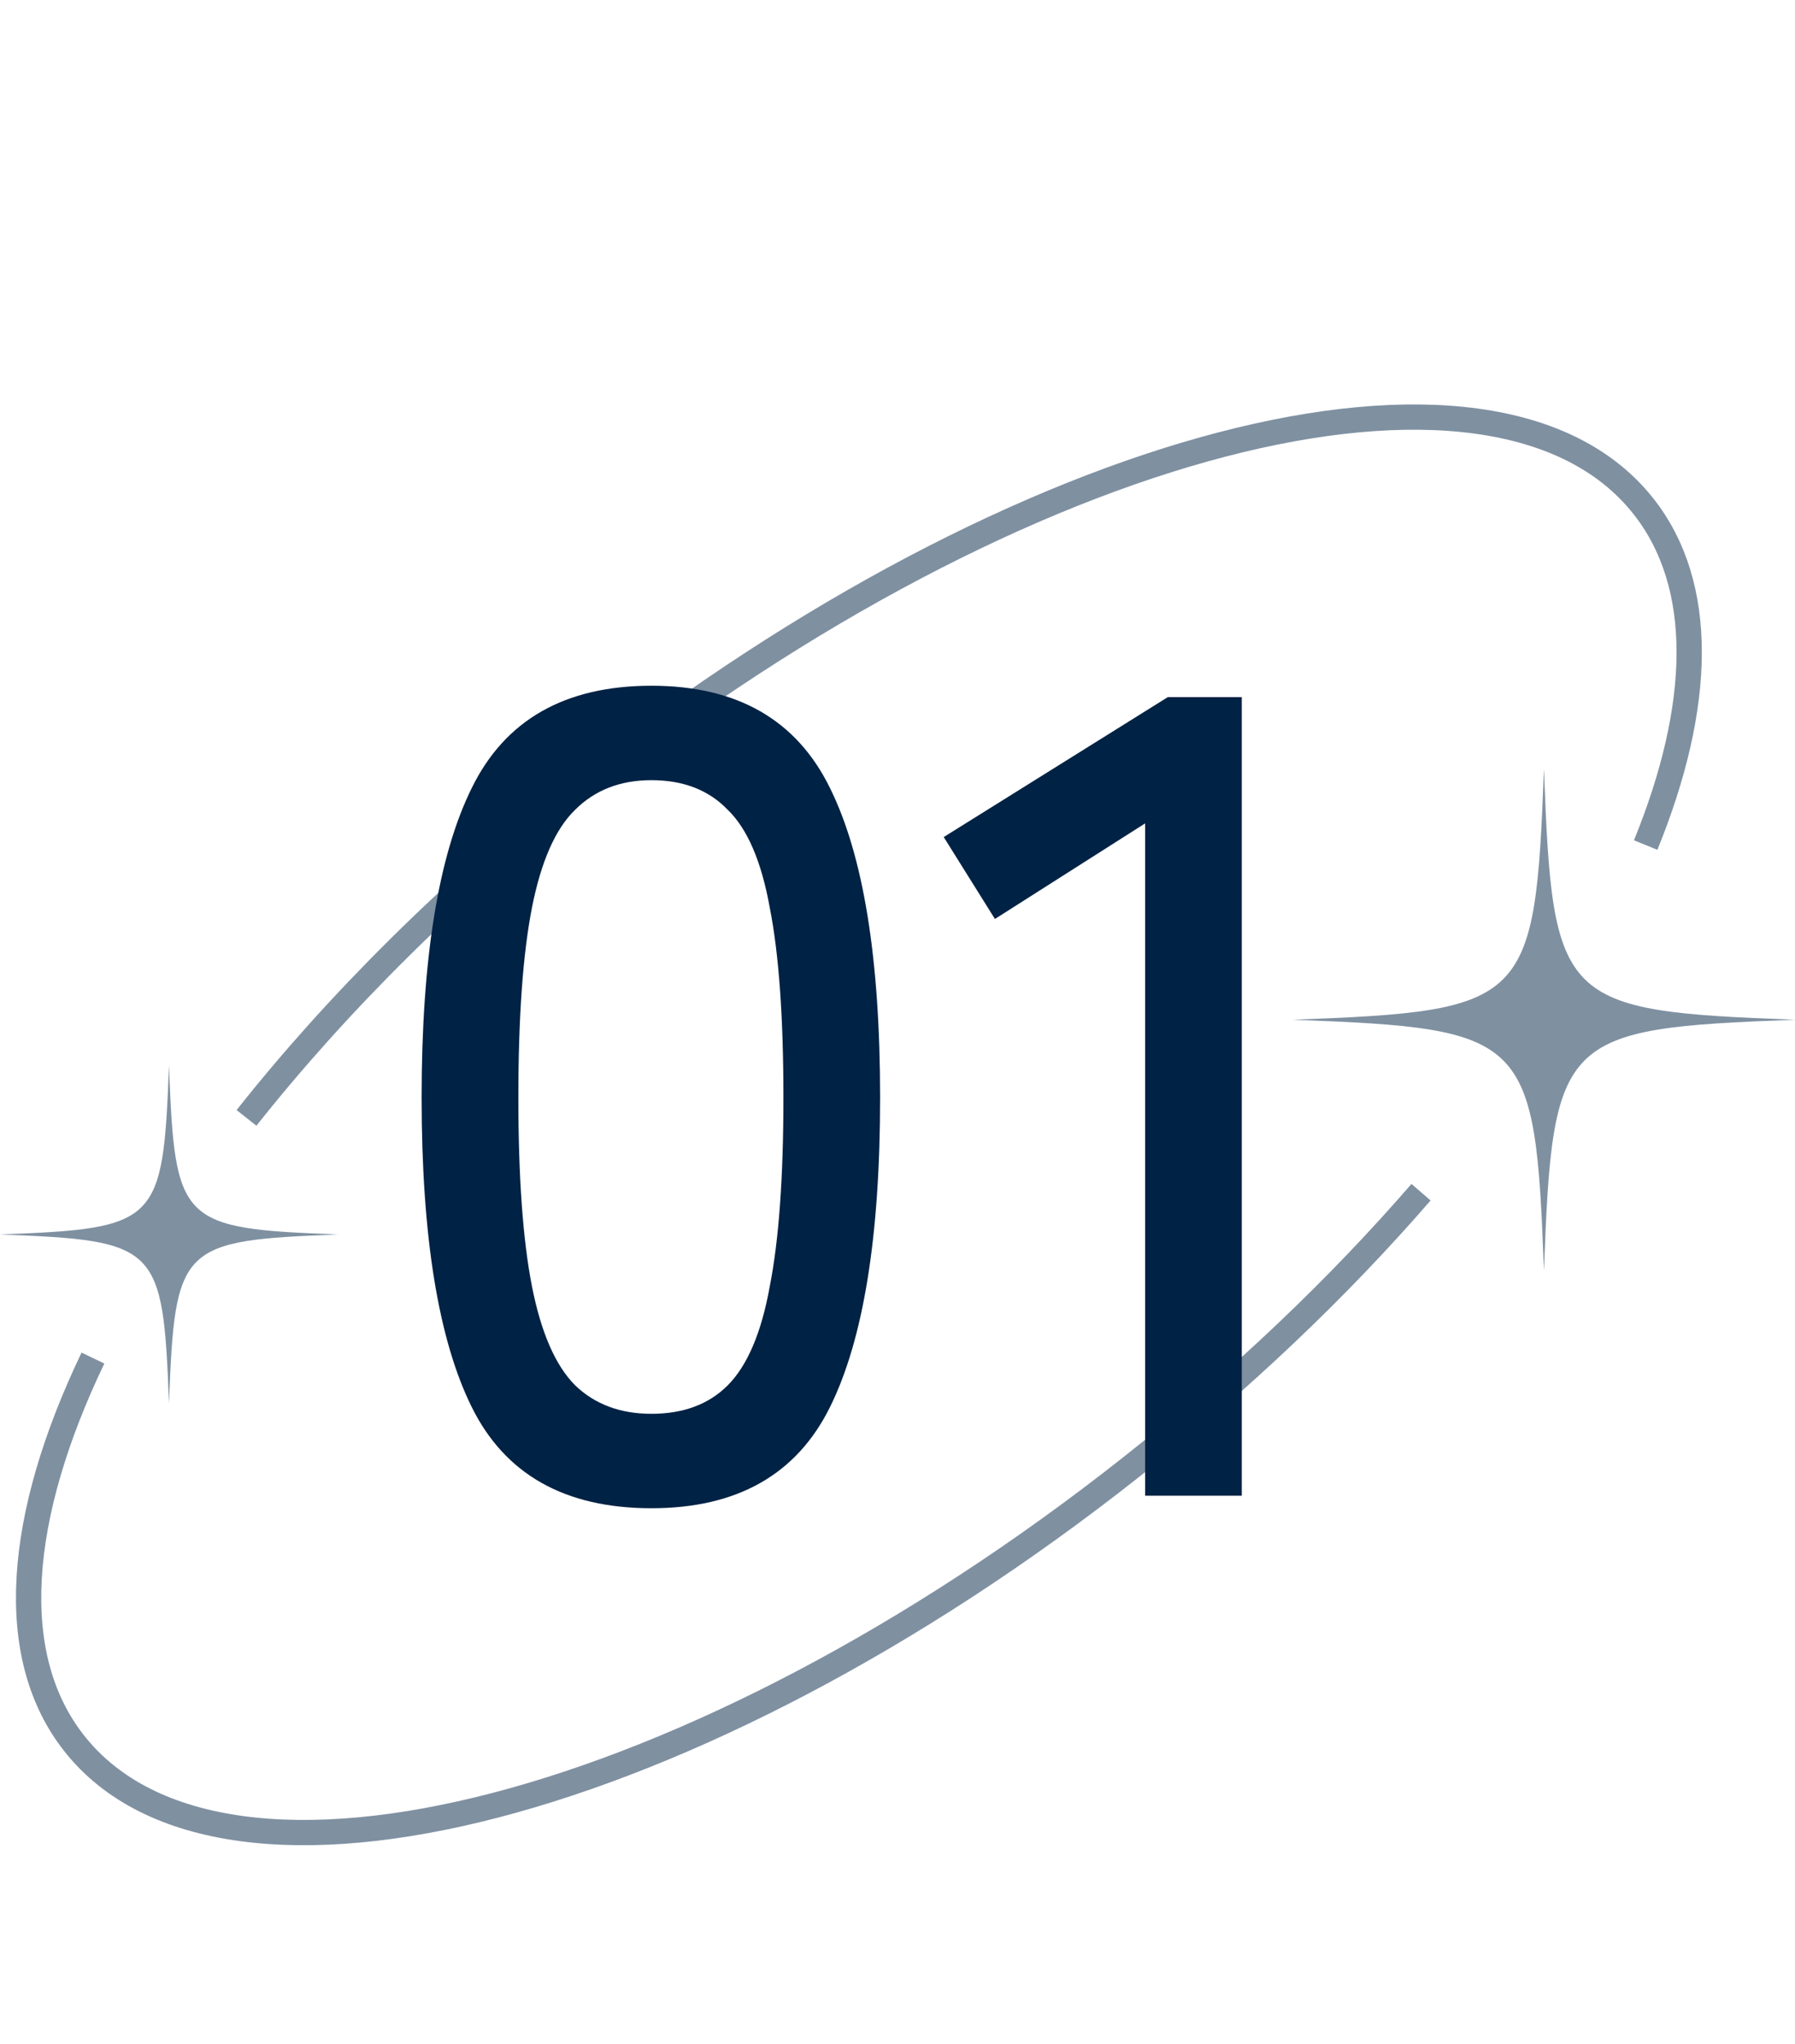
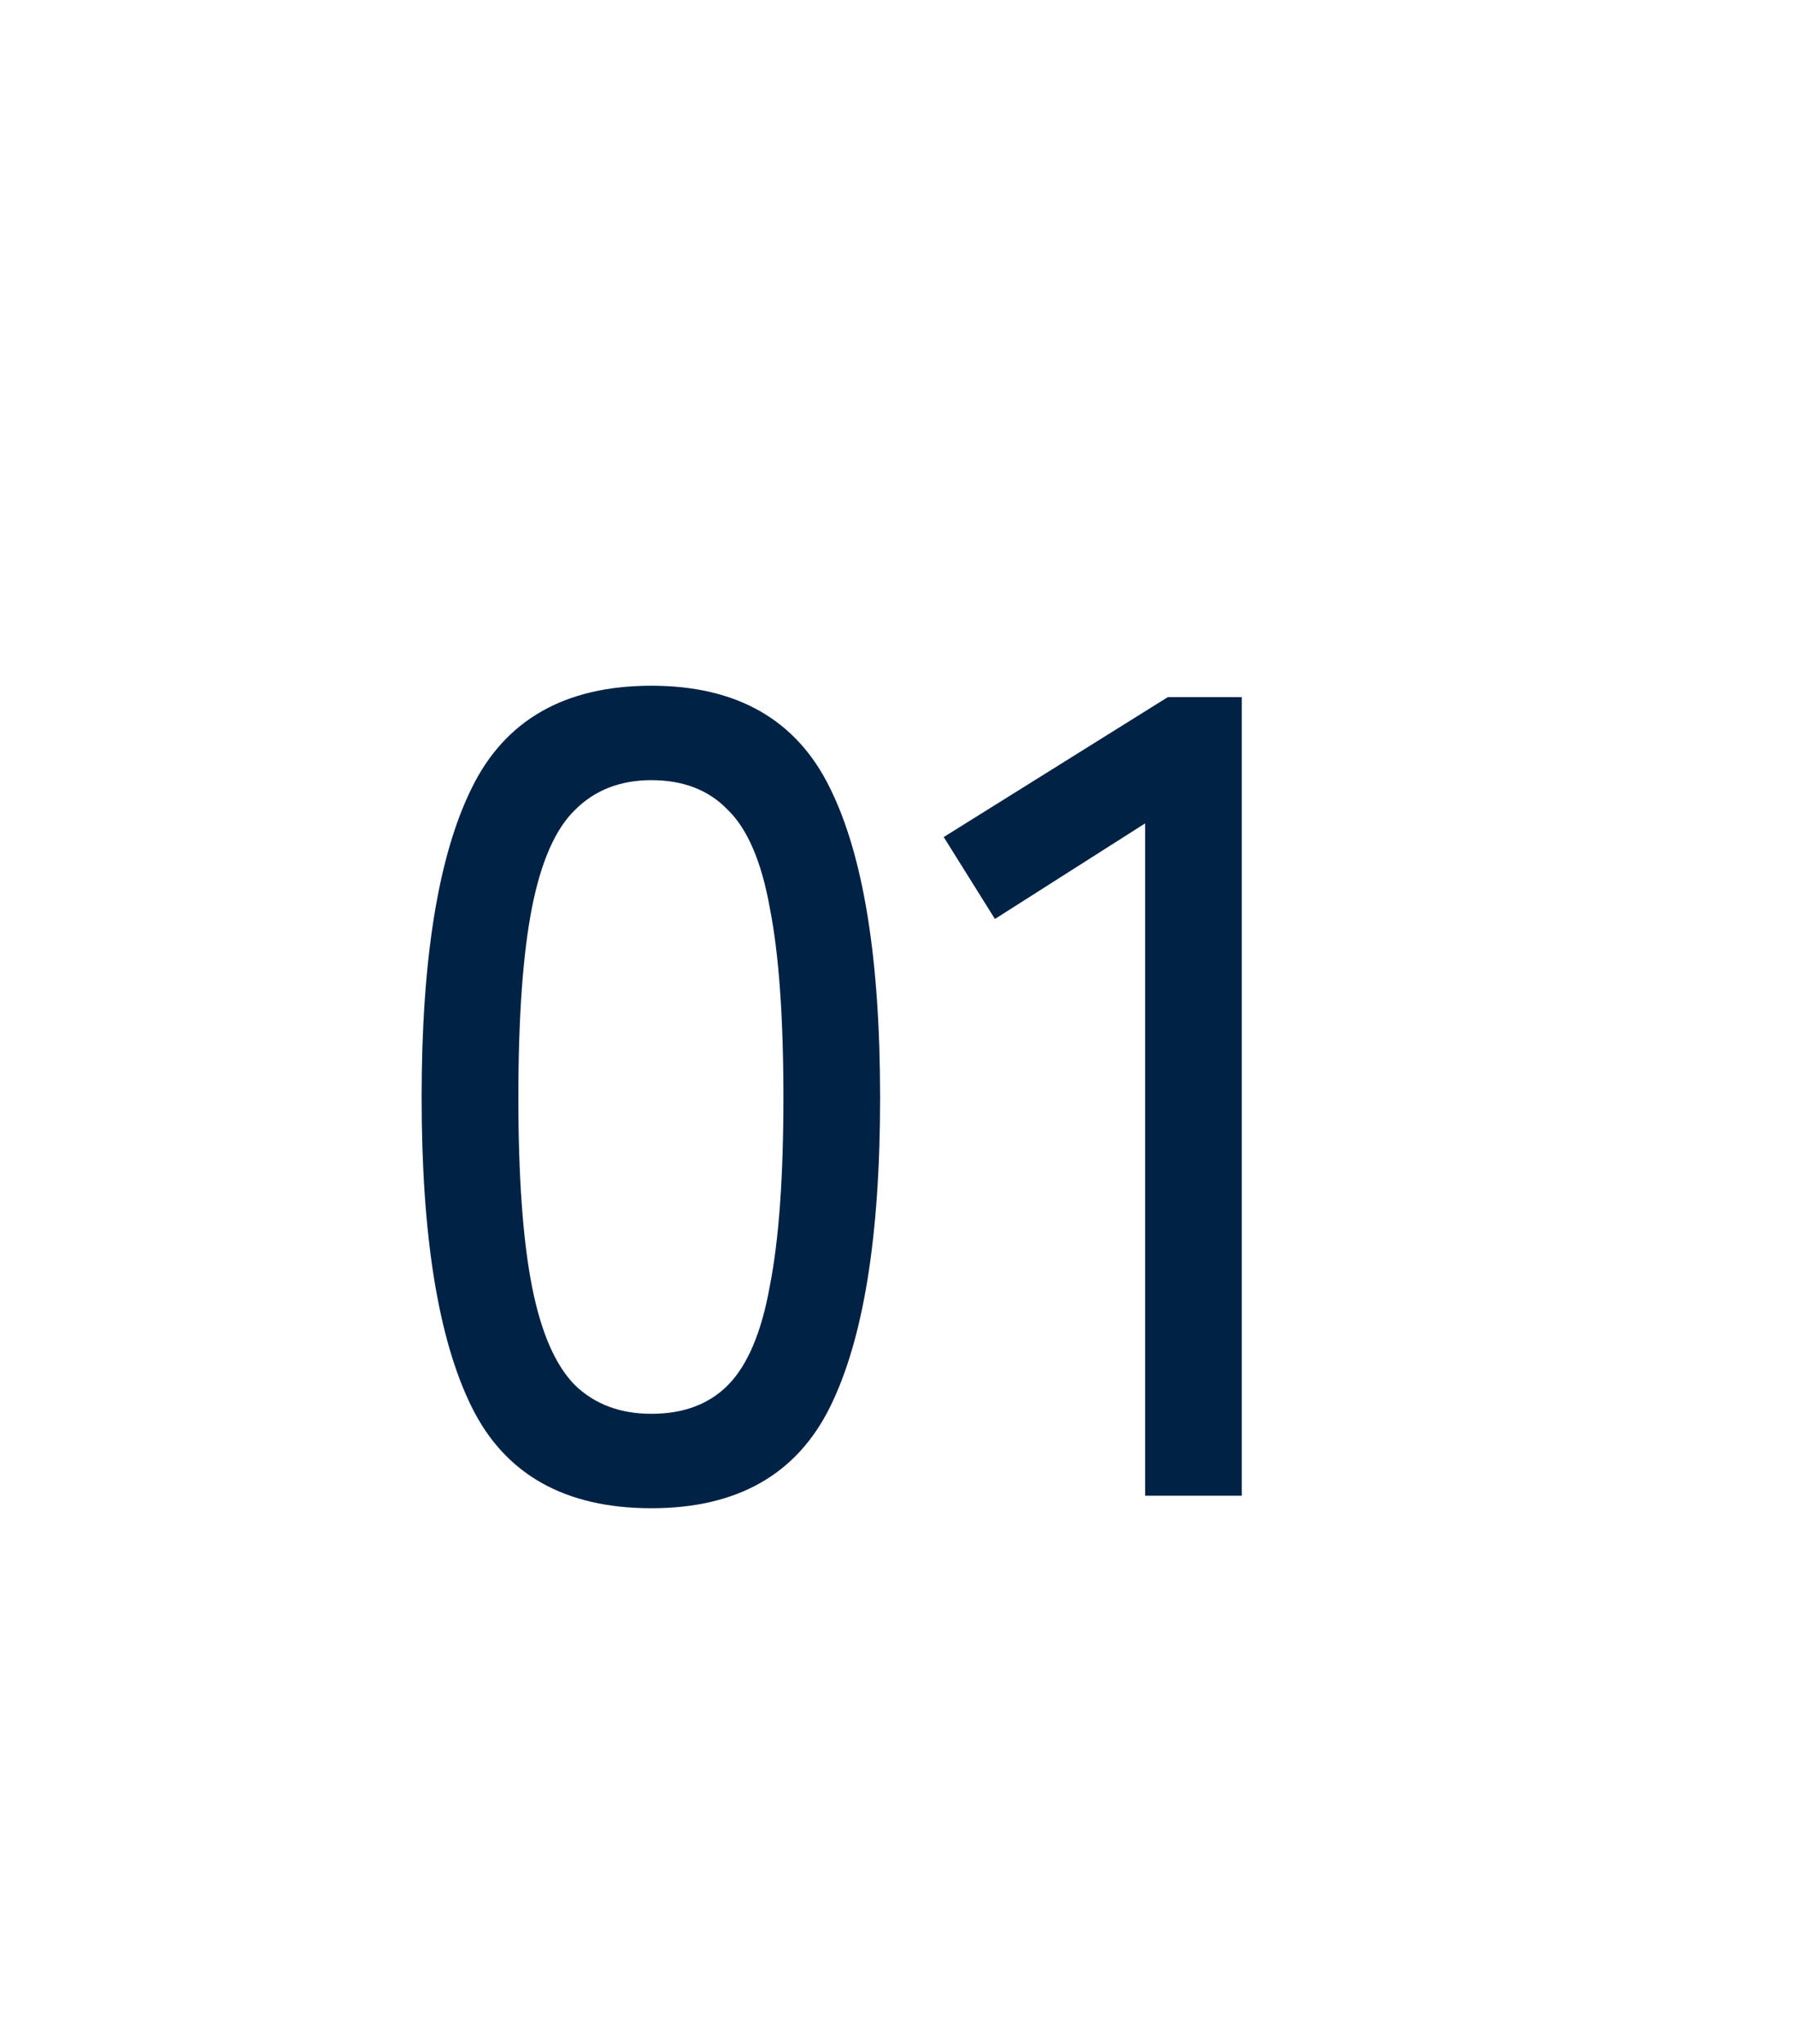
<svg xmlns="http://www.w3.org/2000/svg" width="36" height="41" viewBox="0 0 36 41" fill="none">
  <g opacity="0.5" clip-path="url(#clip0_50_665)">
    <path d="M30.965 15.419C30.788 20.135 30.641 20.276 25.929 20.453C30.646 20.63 30.788 20.776 30.965 25.487C31.141 20.771 31.288 20.63 36 20.453C31.283 20.276 31.141 20.13 30.965 15.419Z" fill="#002244" />
    <path d="M3.389 21.372C3.268 24.543 3.172 24.639 0 24.76C3.172 24.881 3.268 24.977 3.389 28.148C3.51 24.977 3.606 24.881 6.778 24.76C3.606 24.639 3.51 24.543 3.389 21.372Z" fill="#002244" />
-     <path d="M1.864 27.239C0.343 30.415 0.101 33.212 1.49 34.969C4.495 38.776 13.97 36.302 22.662 29.445C24.899 27.683 26.864 25.8 28.5 23.912" stroke="#002244" stroke-width="0.507" stroke-miterlimit="10" />
    <path d="M33.005 16.949C34.141 14.162 34.212 11.738 32.959 10.153C29.954 6.346 20.48 8.82 11.788 15.676C9.071 17.817 6.752 20.135 4.944 22.422" stroke="#002244" stroke-width="0.507" stroke-miterlimit="10" />
  </g>
  <path d="M13.065 30.251C11.331 30.251 10.129 29.574 9.46 28.22C8.791 26.866 8.456 24.798 8.456 22.014C8.456 19.23 8.791 17.162 9.46 15.808C10.129 14.439 11.331 13.754 13.065 13.754C14.784 13.754 15.978 14.439 16.647 15.808C17.317 17.162 17.651 19.23 17.651 22.014C17.651 24.798 17.317 26.866 16.647 28.22C15.978 29.574 14.784 30.251 13.065 30.251ZM13.065 28.357C13.704 28.357 14.214 28.167 14.594 27.787C14.989 27.391 15.271 26.73 15.438 25.802C15.621 24.874 15.712 23.611 15.712 22.014C15.712 20.402 15.621 19.131 15.438 18.204C15.271 17.276 14.989 16.622 14.594 16.241C14.214 15.846 13.704 15.648 13.065 15.648C12.441 15.648 11.932 15.846 11.536 16.241C11.141 16.622 10.852 17.276 10.669 18.204C10.487 19.131 10.396 20.402 10.396 22.014C10.396 23.611 10.487 24.874 10.669 25.802C10.852 26.73 11.141 27.391 11.536 27.787C11.932 28.167 12.441 28.357 13.065 28.357ZM22.966 30V16.515L19.954 18.432L18.927 16.789L23.422 13.982H24.905V30H22.966Z" fill="#002244" />
  <defs>
    <clipPath id="clip0_50_665">
-       <rect width="36" height="28.901" fill="white" transform="translate(0 8.113)" />
-     </clipPath>
+       </clipPath>
  </defs>
</svg>